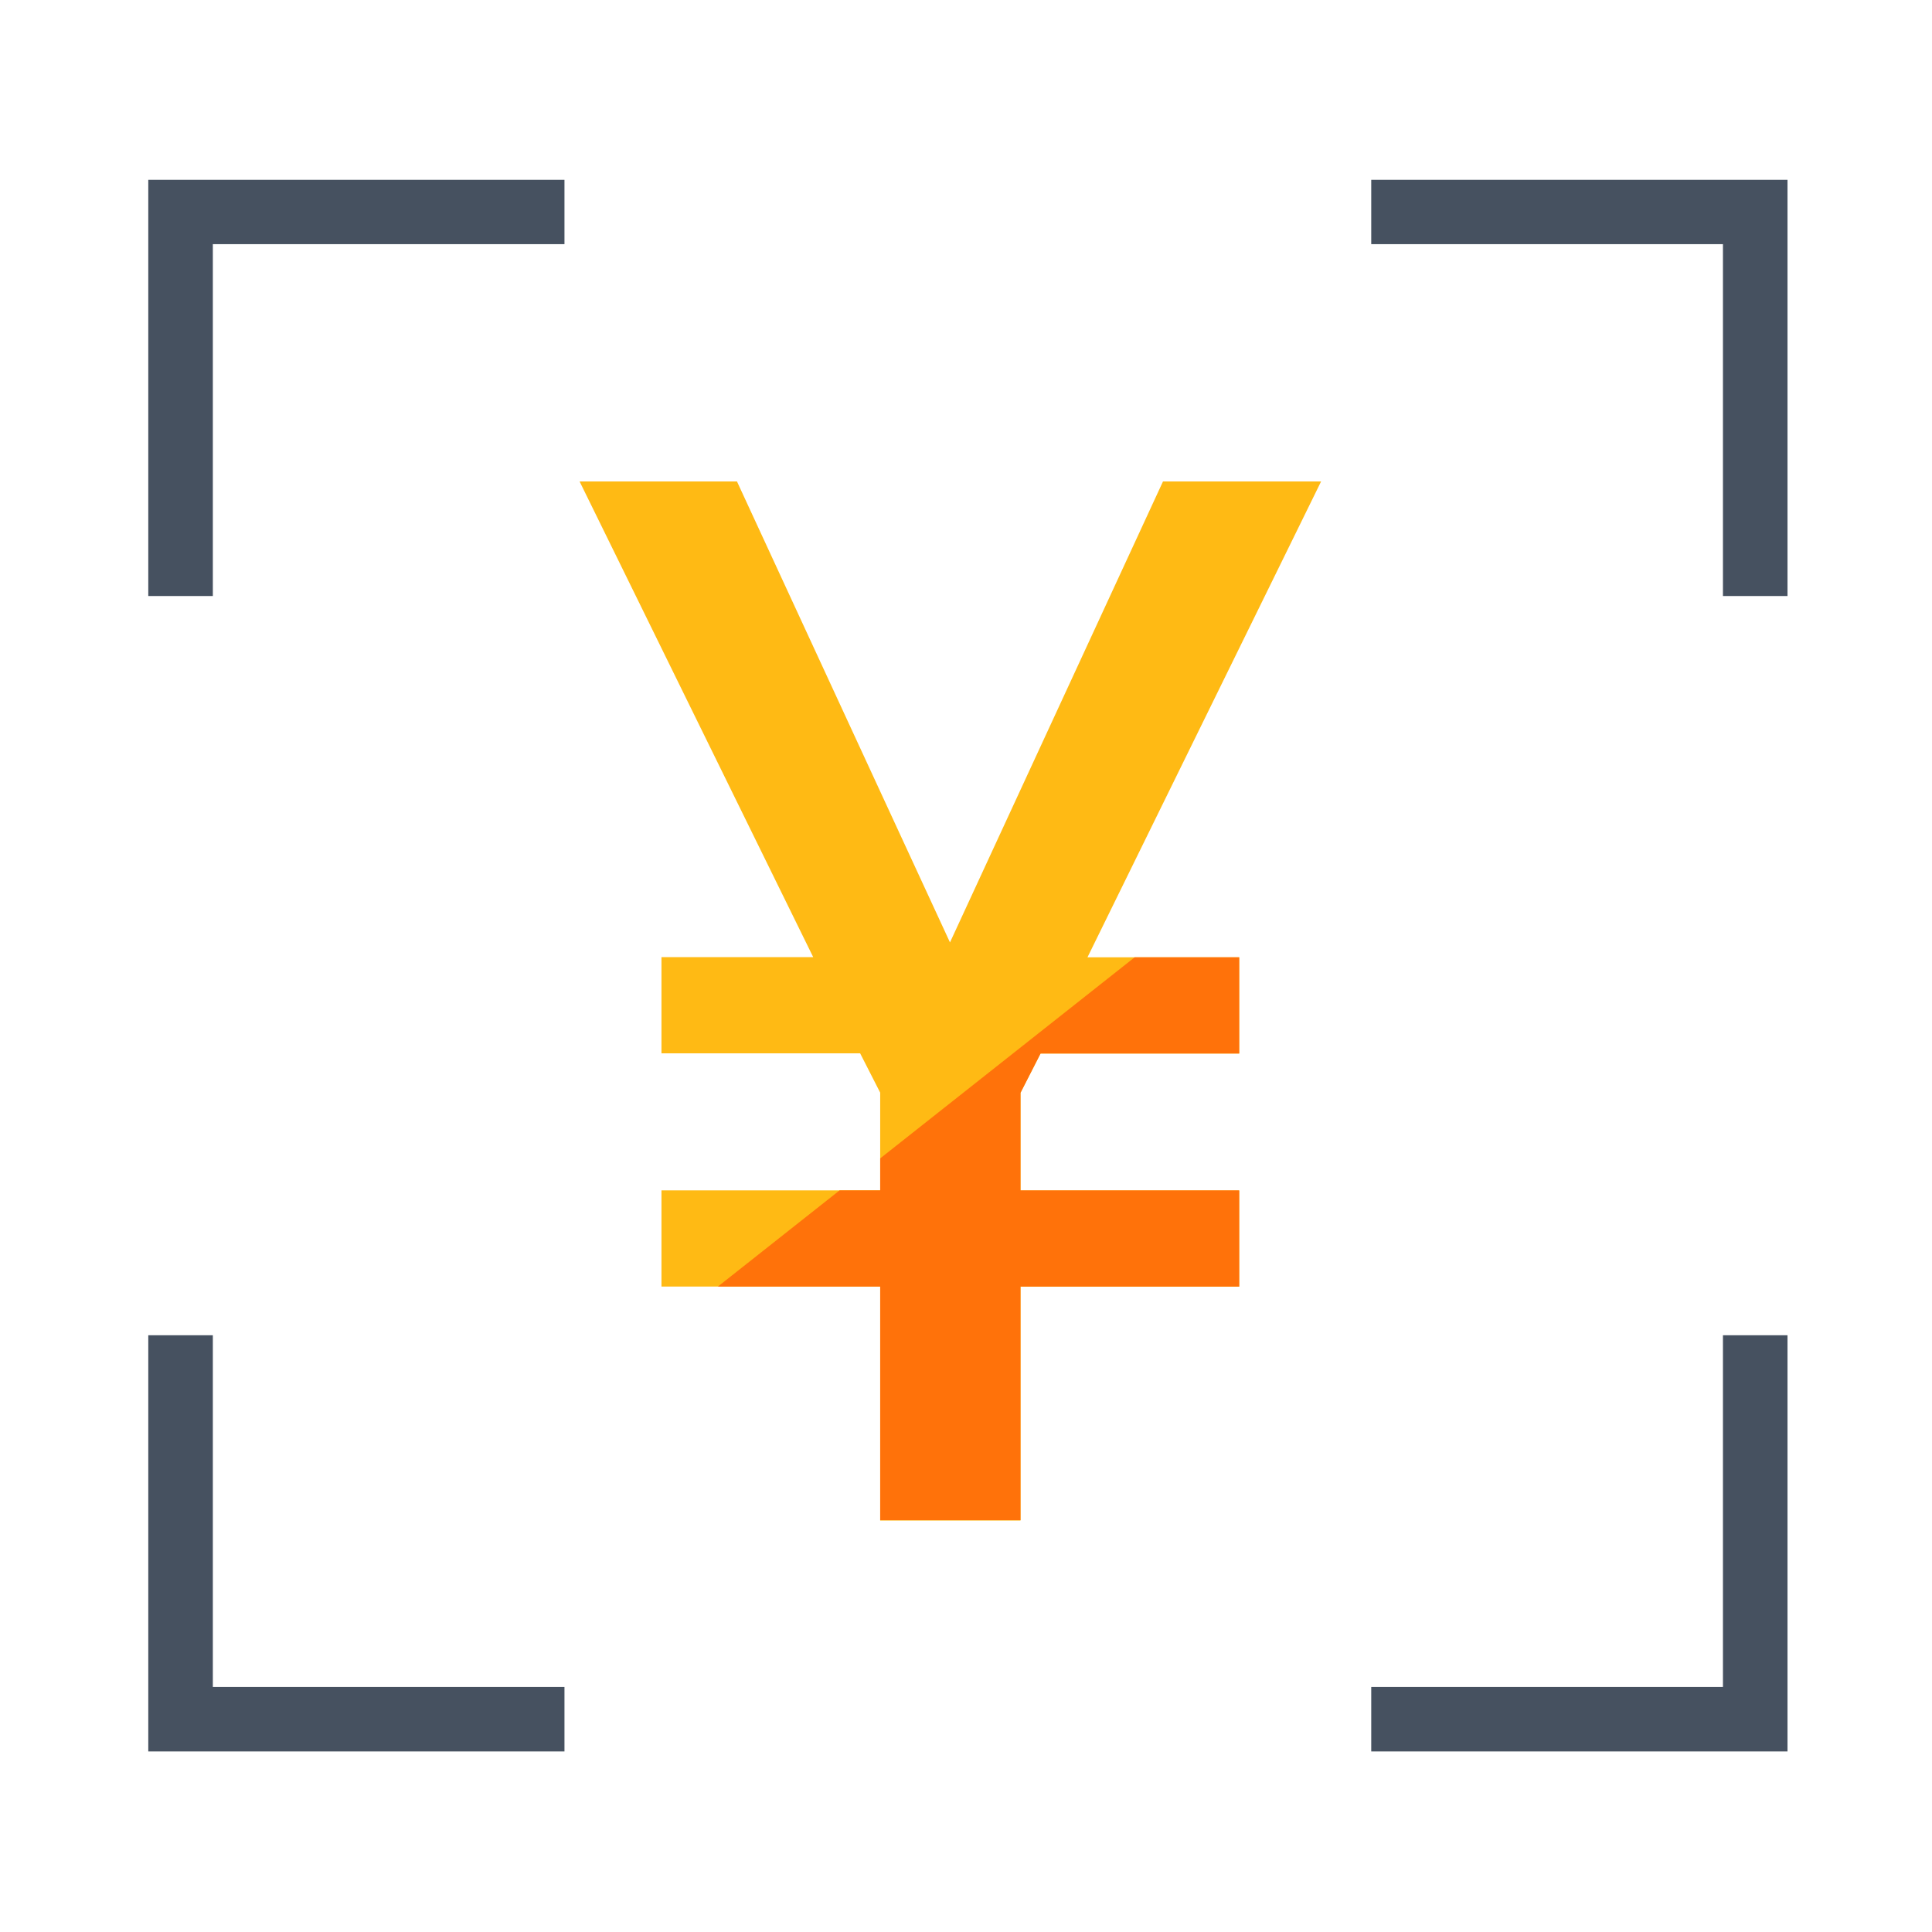
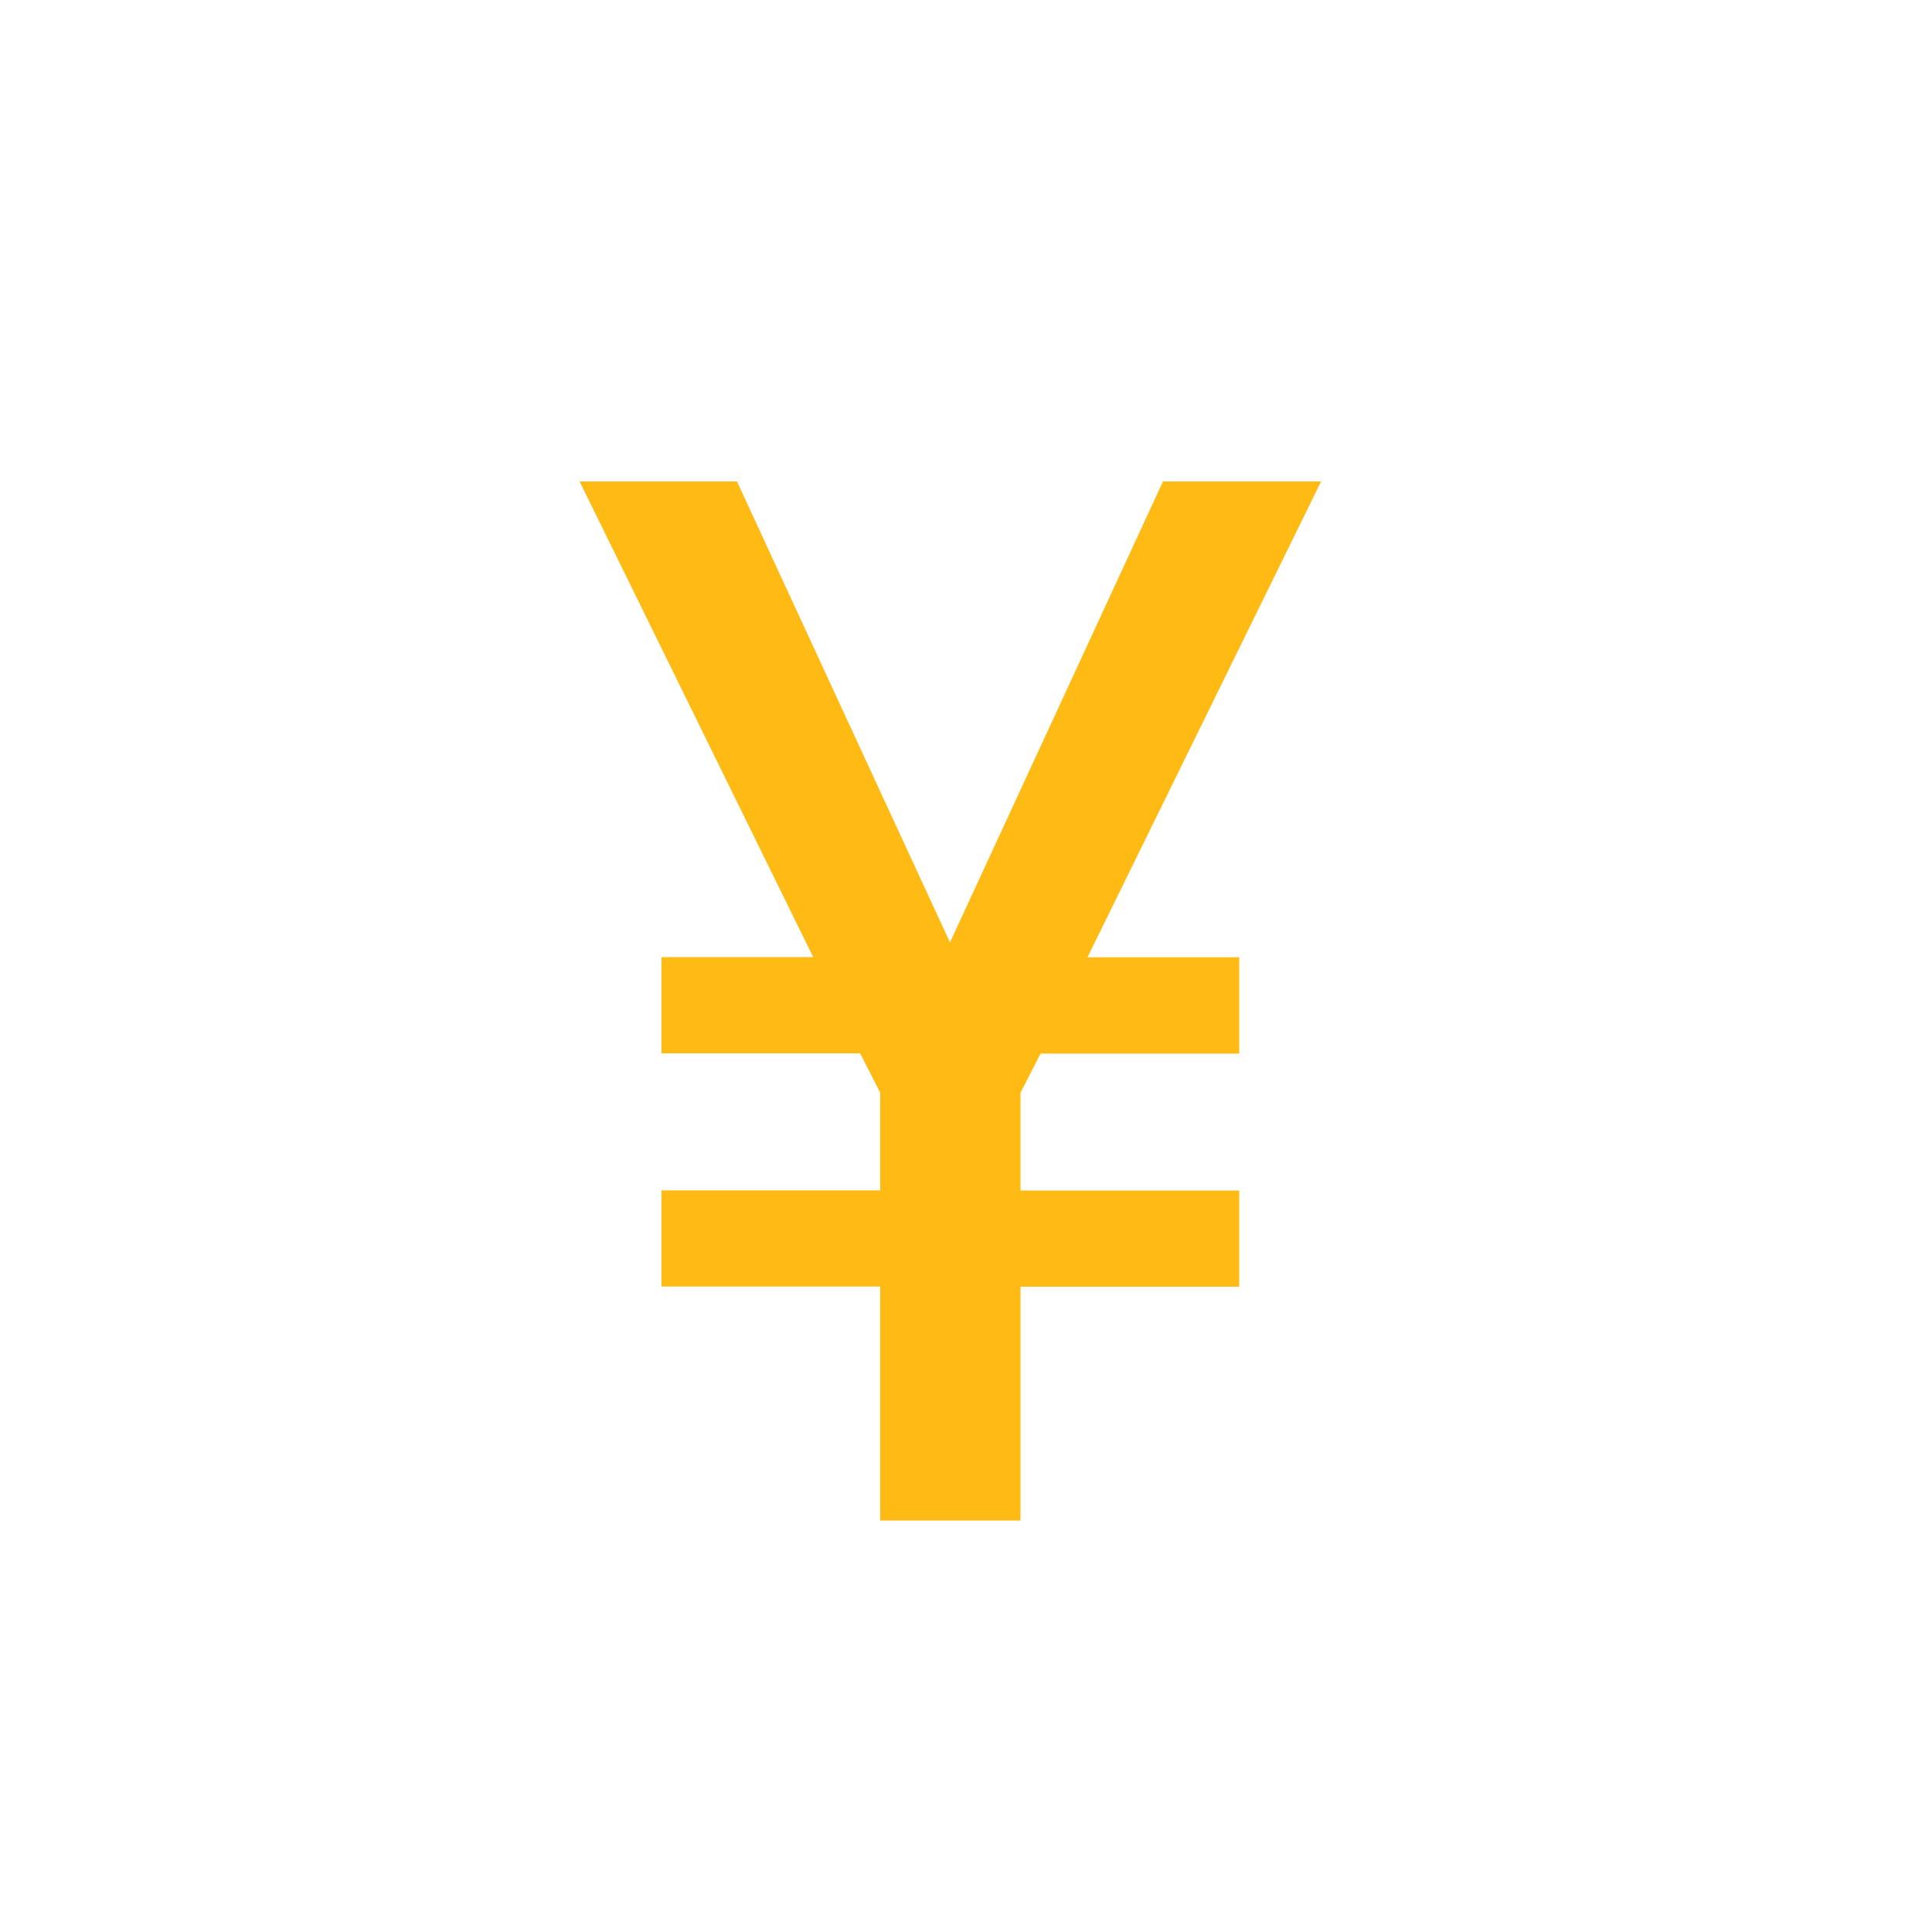
<svg xmlns="http://www.w3.org/2000/svg" width="24" height="24" viewBox="0 0 24 24" fill="none">
  <path d="M10.934 15.982L8.217 15.982L8.217 14.787L10.934 14.787L10.934 13.573L10.685 13.085L8.217 13.085L8.217 11.89L10.102 11.89L7.2 5.981L9.155 5.981L11.801 11.707L14.447 5.981L16.411 5.981L13.509 11.892L15.394 11.892L15.394 13.088L12.926 13.088L12.677 13.575L12.677 14.789L15.394 14.789L15.394 15.984L12.677 15.984L12.677 18.888L10.934 18.888L10.934 15.982Z" fill="#FFBA14">
</path>
-   <path d="M15.394 14.787L12.677 14.787L12.677 13.575L12.926 13.087L15.394 13.087L15.394 11.892L14.095 11.892L10.934 14.39L10.934 14.787L10.43 14.787L8.918 15.982L10.934 15.982L10.934 18.884L12.677 18.884L12.677 15.982L15.394 15.982L15.394 14.787Z" fill="#FF720A">
- </path>
-   <path d="M2.644 7.404L1.842 7.404L1.842 2.234L7.012 2.234L7.012 3.033L2.644 3.033L2.644 7.404ZM22.205 7.404L21.403 7.404L21.403 3.033L17.034 3.033L17.034 2.234L22.205 2.234L22.205 7.404ZM7.012 21.757L1.842 21.757L1.842 16.587L2.644 16.587L2.644 20.956L7.012 20.956L7.012 21.757ZM22.205 21.757L17.034 21.757L17.034 20.956L21.403 20.956L21.403 16.587L22.205 16.587L22.205 21.757Z" fill="#465160">
- </path>
</svg>